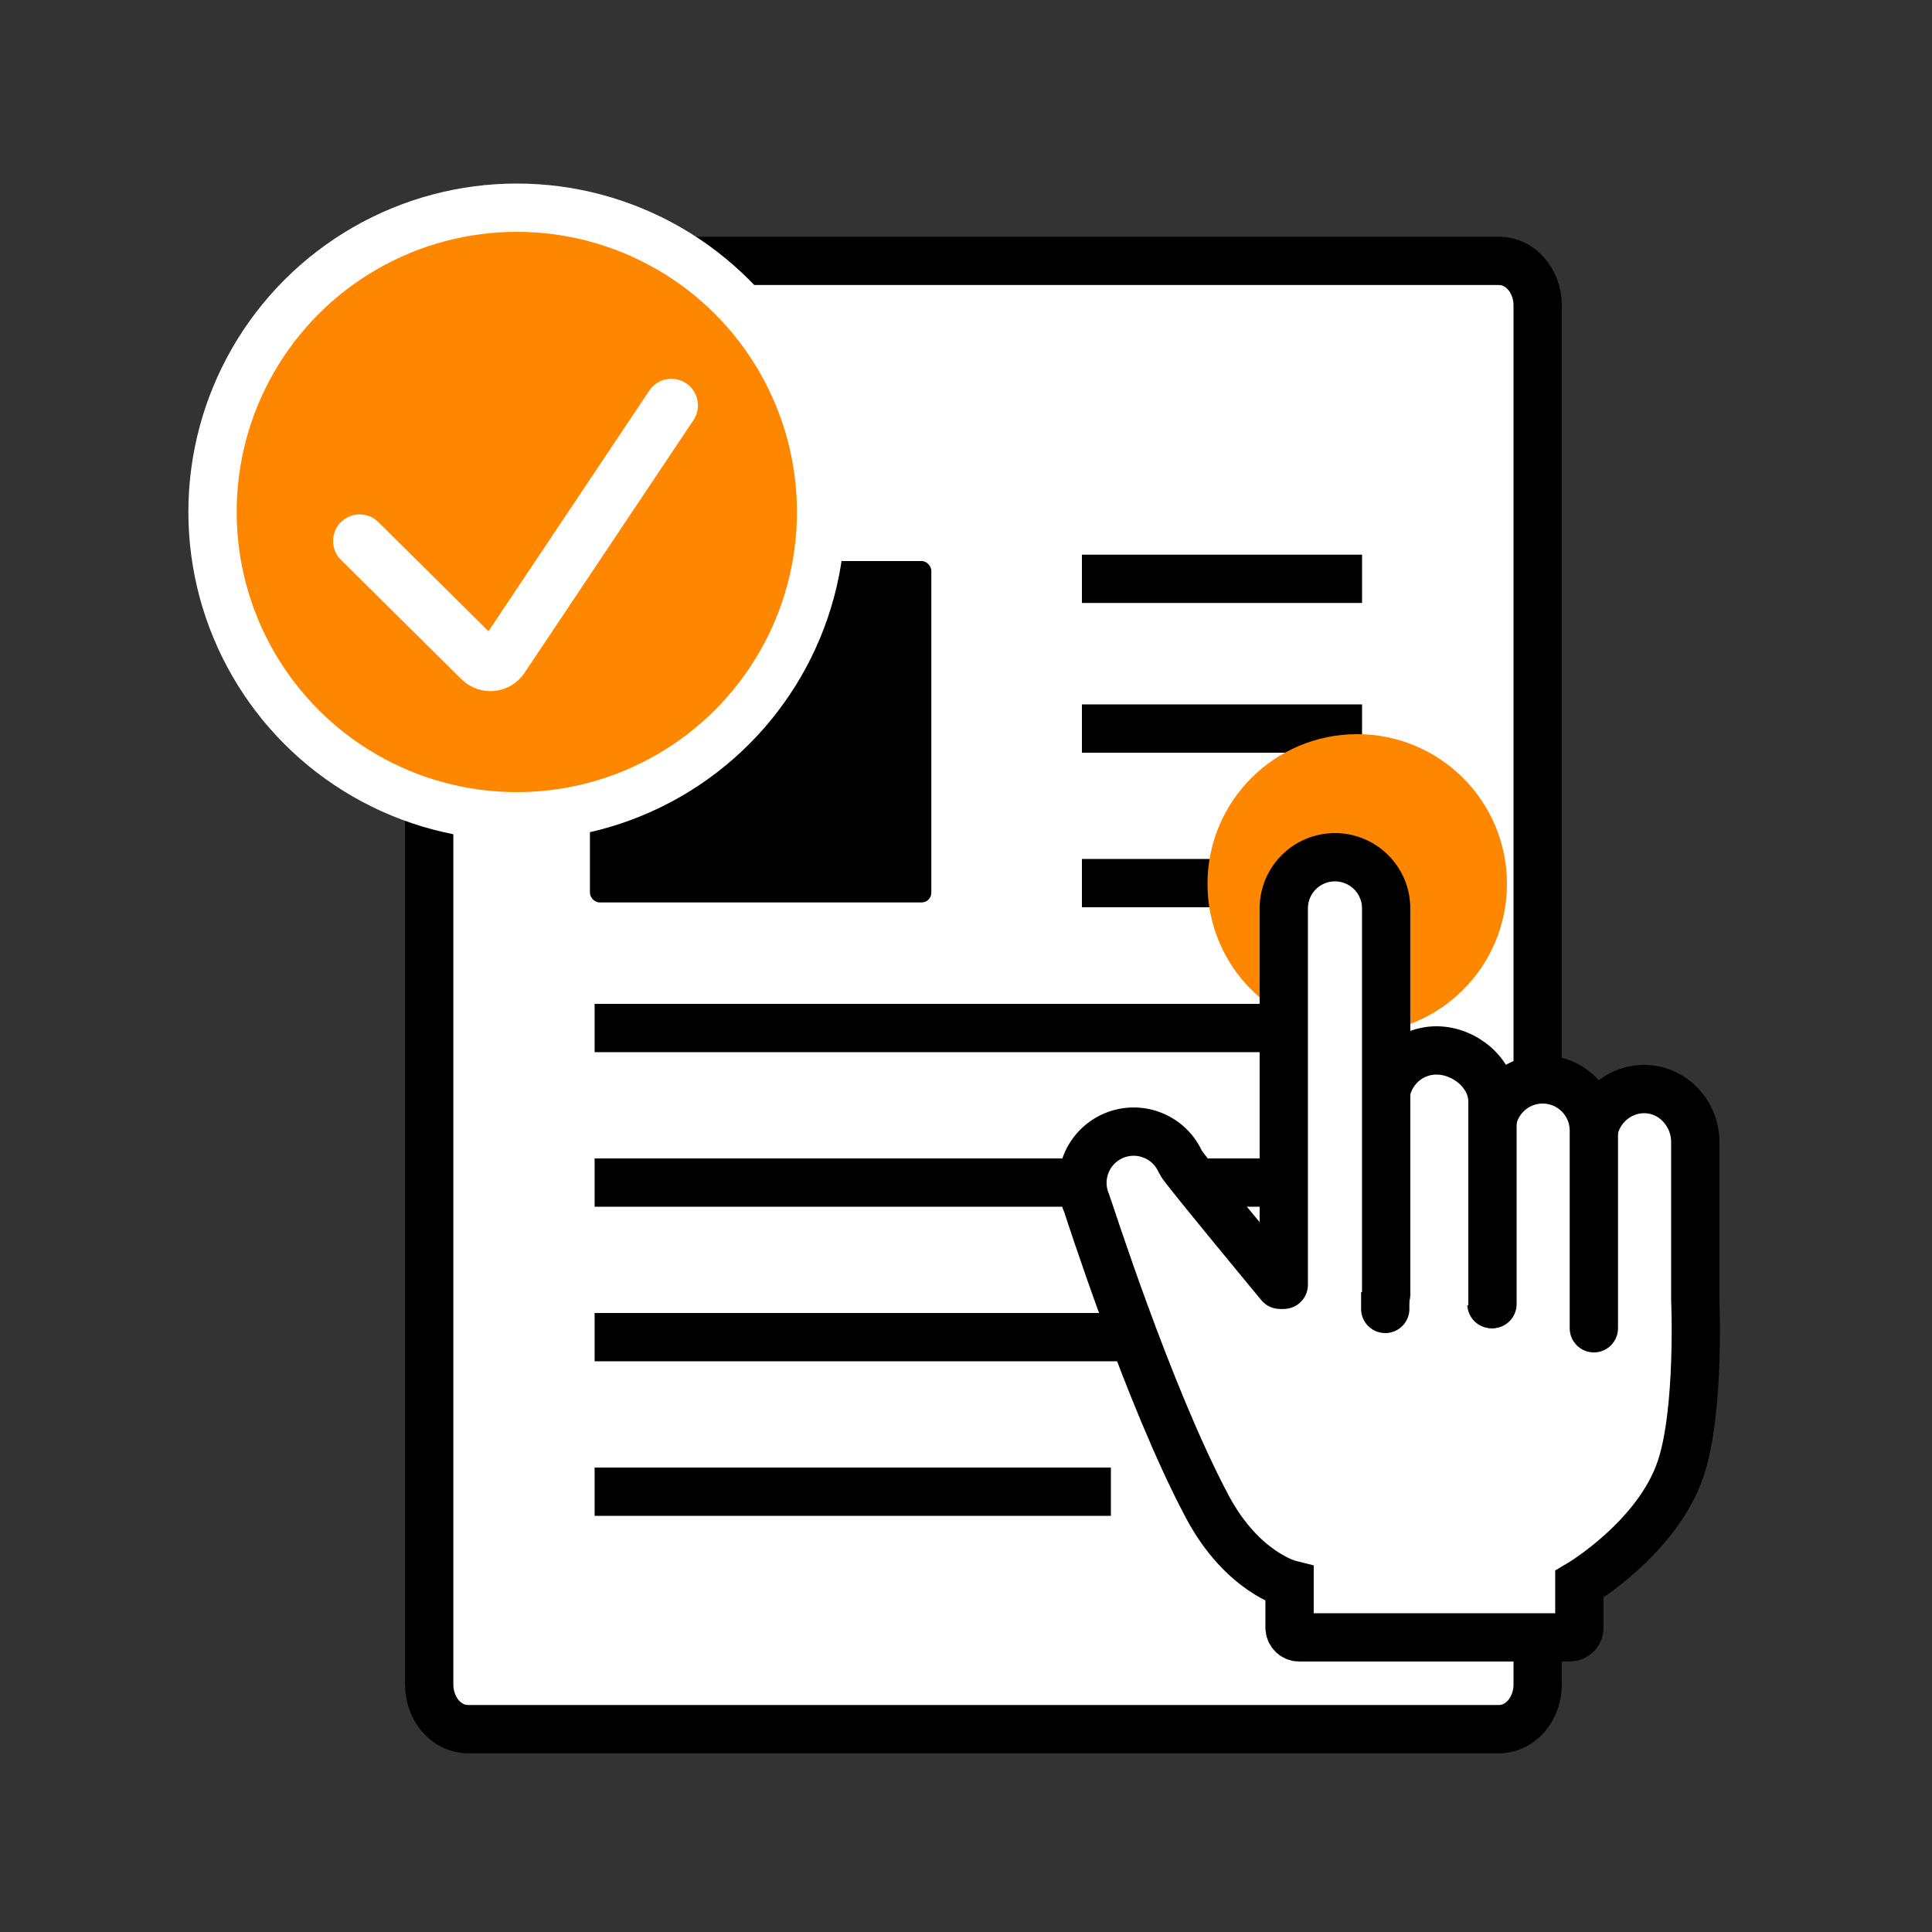
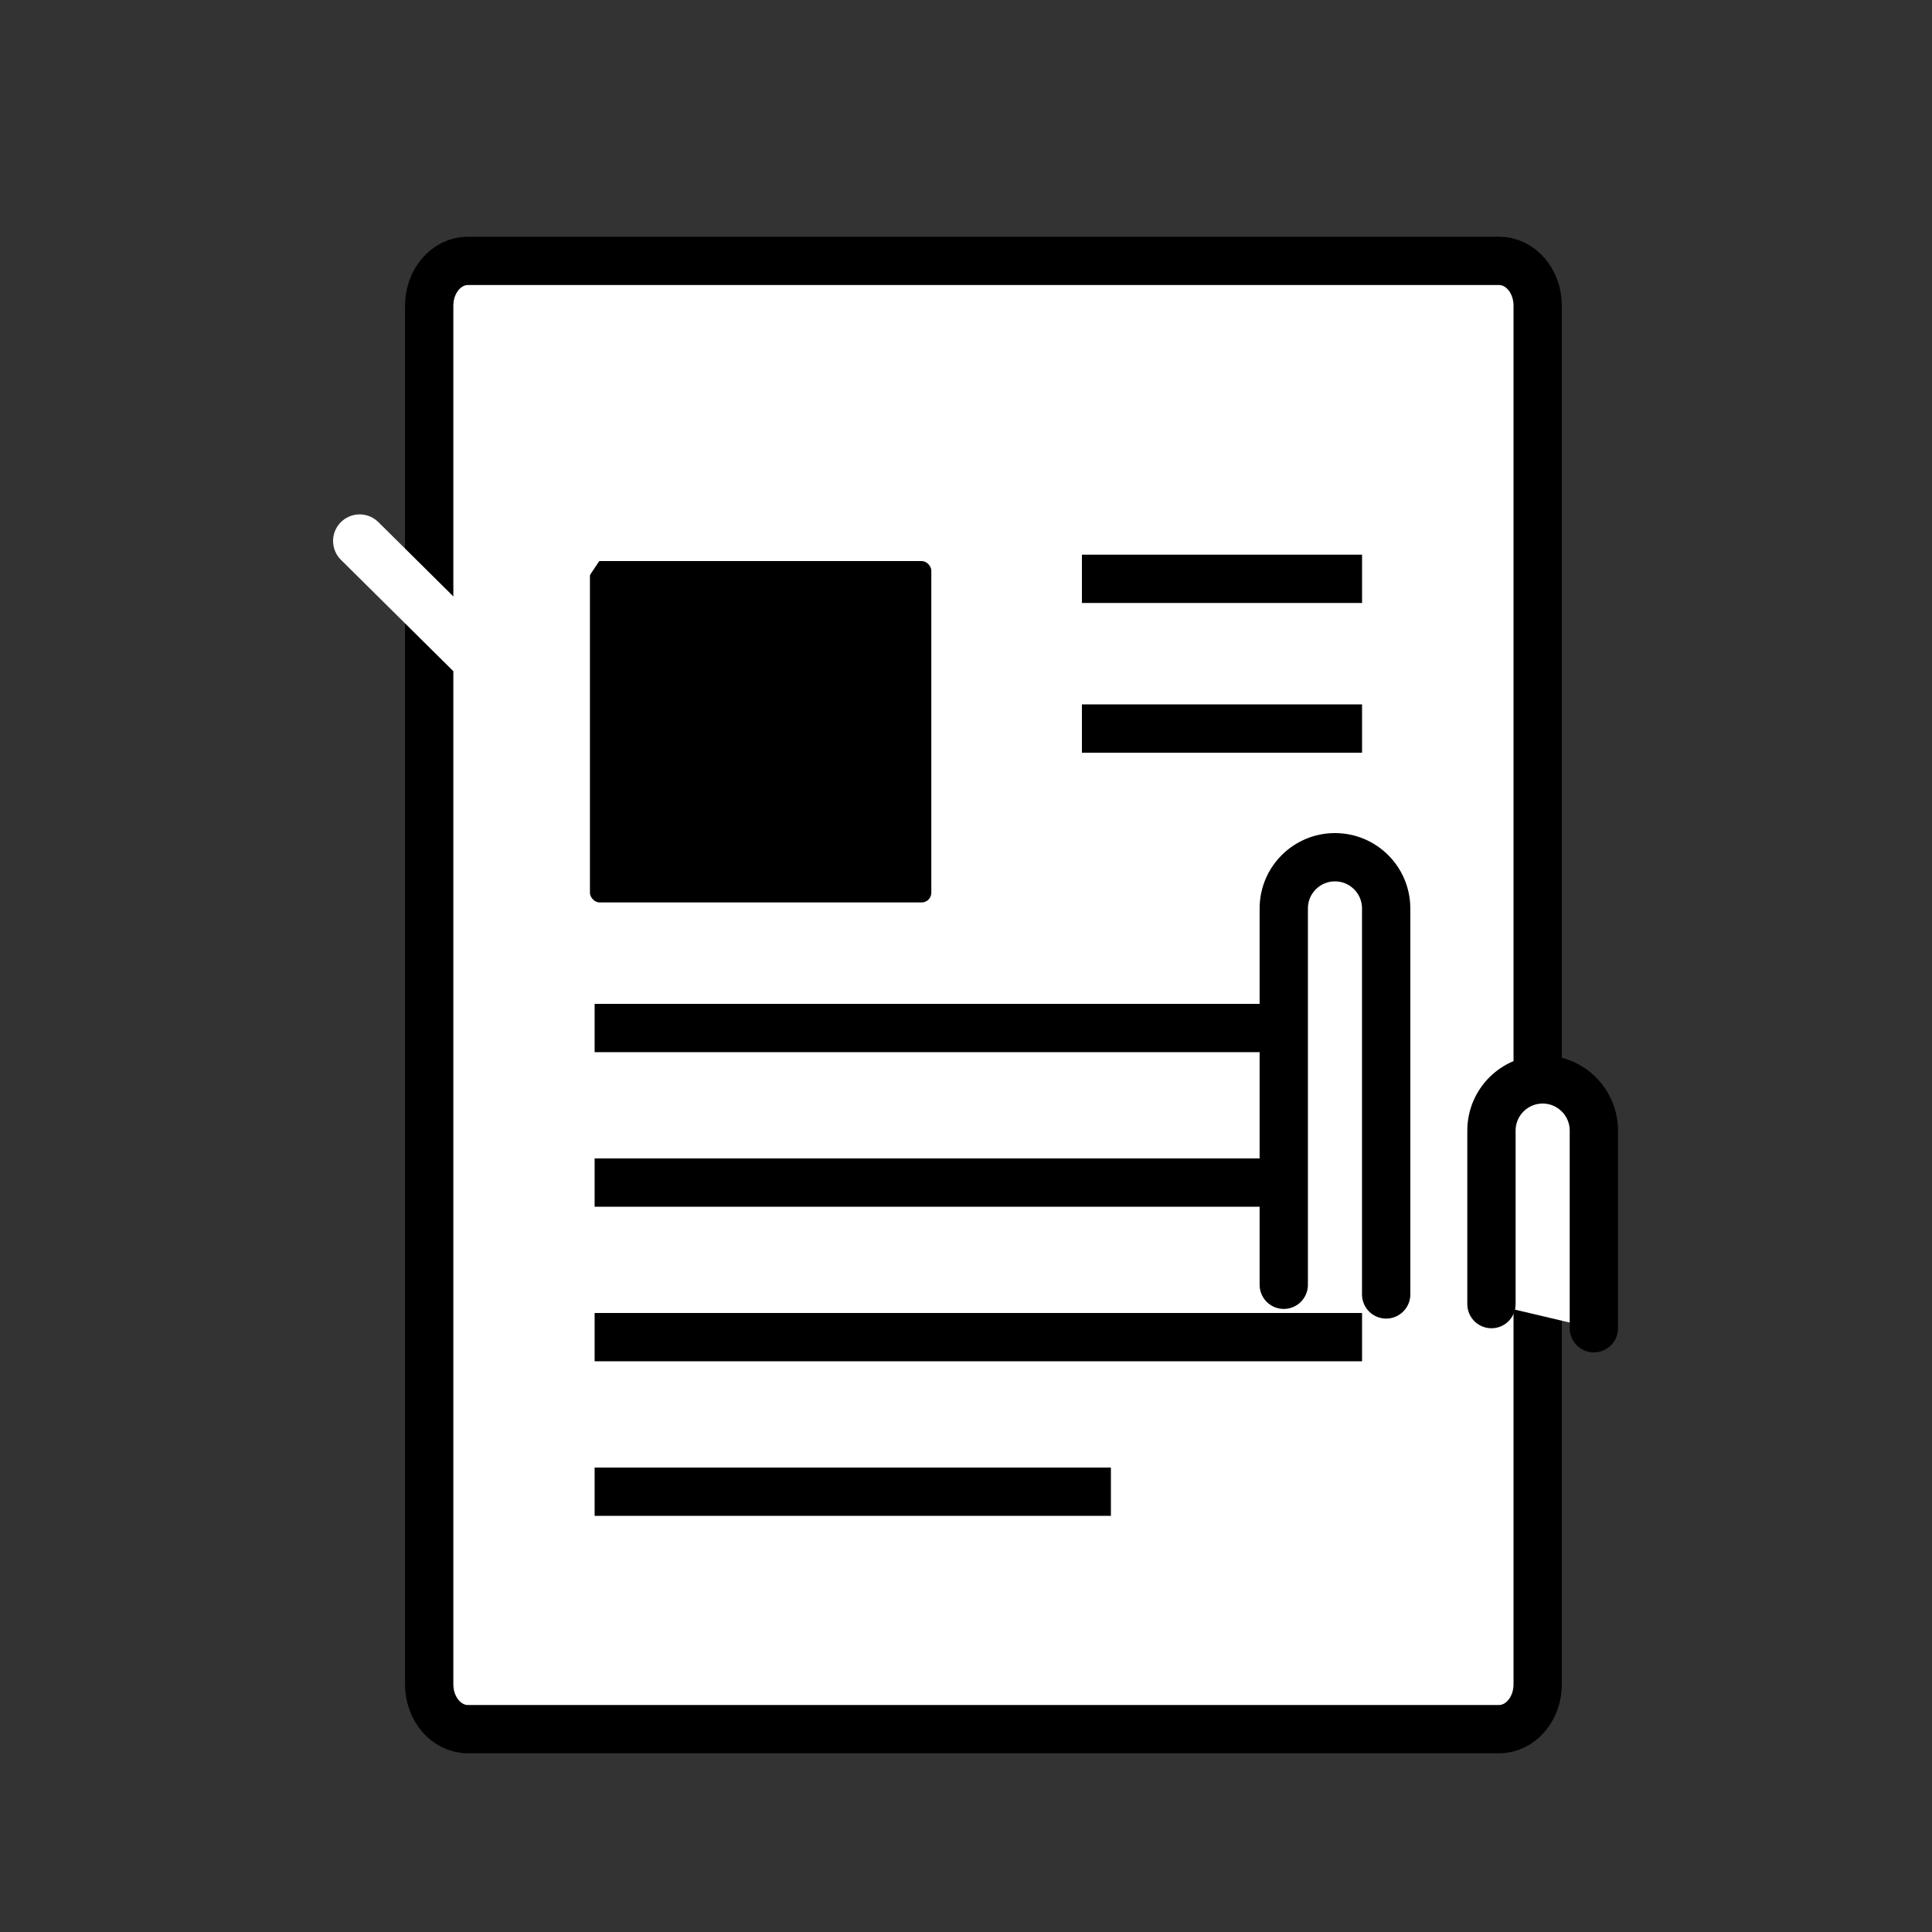
<svg xmlns="http://www.w3.org/2000/svg" id="Icons" viewBox="0 0 400 400">
  <rect x="0" y="0" width="400" height="400" fill="#333333" stroke="none" />
  <defs>
    <style>
      .cls-1 {
        stroke-width: 11px;
      }

      .cls-1, .cls-2 {
        stroke-linecap: round;
      }

      .cls-1, .cls-2, .cls-3, .cls-4 {
        stroke-miterlimit: 10;
      }

      .cls-1, .cls-3 {
        stroke: #fff;
      }

      .cls-1, .cls-4 {
        fill: none;
      }

      .cls-2 {
        fill: #fff;
      }

      .cls-2, .cls-3, .cls-4 {
        stroke-width: 10px;
      }

      .cls-2, .cls-4 {
        stroke: #000;
      }

      .cls-5, .cls-6 {
        stroke-width: 0px;
      }

      .cls-6, .cls-3 {
        fill: #ff8700;
      }
    </style>
  </defs>
  <path class="cls-2" d="m318.36,98.01v-34.74c0-5.12-3.58-9.26-8-9.26H96.86c-4.42,0-8,4.15-8,9.26v285.47c0,5.12,3.58,9.26,8,9.26h213.5c4.42,0,8-4.15,8-9.26V98.01Z" />
  <g>
    <line class="cls-4" x1="282" y1="119.84" x2="224" y2="119.84" />
    <line class="cls-4" x1="282" y1="150.84" x2="224" y2="150.84" />
-     <line class="cls-4" x1="282" y1="182.84" x2="224" y2="182.84" />
    <line class="cls-4" x1="282" y1="212.84" x2="123.11" y2="212.84" />
    <line class="cls-4" x1="282" y1="244.84" x2="123.11" y2="244.84" />
    <line class="cls-4" x1="282" y1="276.84" x2="123.11" y2="276.84" />
    <line class="cls-4" x1="230" y1="308.84" x2="123.11" y2="308.84" />
    <rect class="cls-5" x="122.14" y="116.16" width="70.68" height="70.68" rx="2" ry="2" />
  </g>
-   <circle class="cls-3" cx="107" cy="106" r="63" />
  <path class="cls-1" d="m74.46,112l24.95,24.72c1.34,1.33,3.56,1.1,4.61-.46l34.98-52.33" />
-   <circle class="cls-6" cx="281" cy="183" r="31" />
  <g>
-     <path class="cls-2" d="m265,266s-20.09-24.25-20.54-25.29c-2.31-5.38-8.55-7.87-13.93-5.56s-7.87,8.55-5.56,13.93c.25.58,12.77,39.95,25.02,62.92,7.24,13.57,17,16,17,16v9c0,1.1.9,2,2,2h56c1.1,0,2-.9,2-2v-9s16.18-9.55,21-24c4-12,3-35,3-35v-32.57c0-5.84-4.57-10.85-10.4-10.95s-10.8,4.68-10.8,10.6v32.92" />
    <path class="cls-2" d="m308.79,270v-35.92c0-5.86,4.75-10.6,10.6-10.6s10.6,4.75,10.6,10.6v40.92" />
-     <path class="cls-2" d="m309,270v-41.92c0-5.86-5.75-10.6-11.6-10.6s-10.6,4.75-10.6,10.6v42.92" />
    <path class="cls-2" d="m265.79,266v-77.92c0-5.86,4.75-10.6,10.6-10.6s10.6,4.75,10.6,10.6v79.92" />
  </g>
</svg>